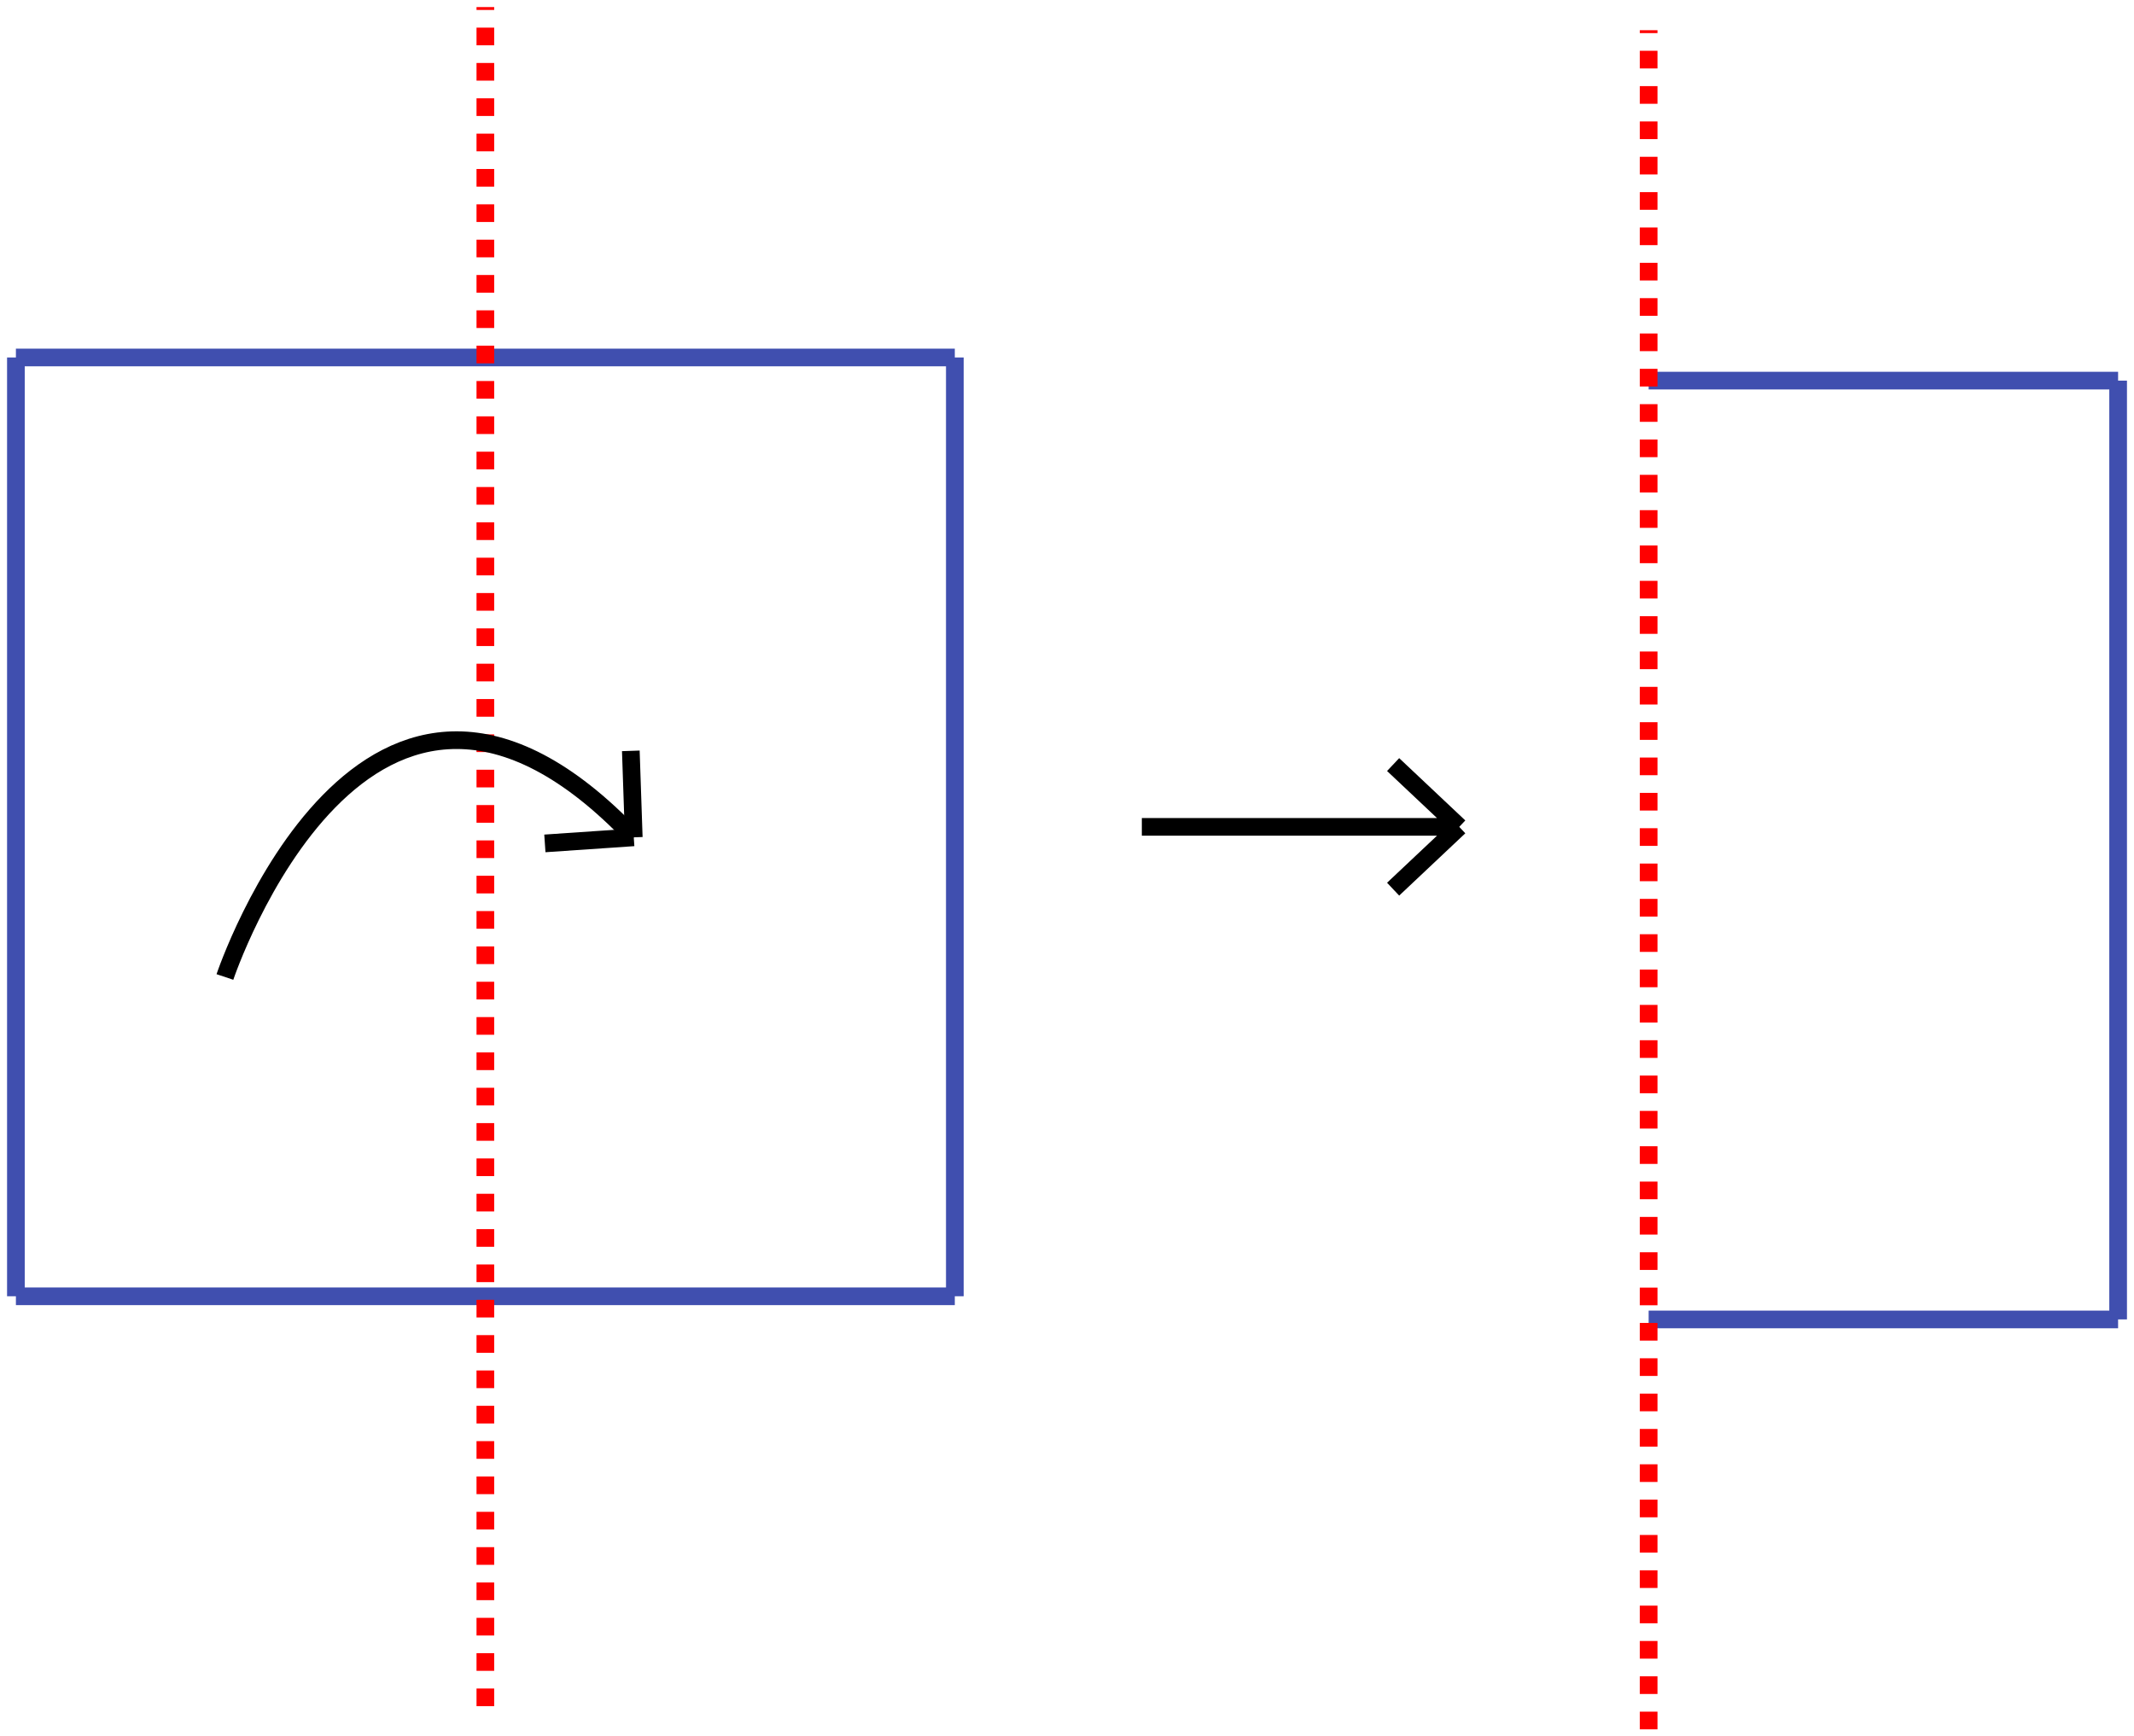
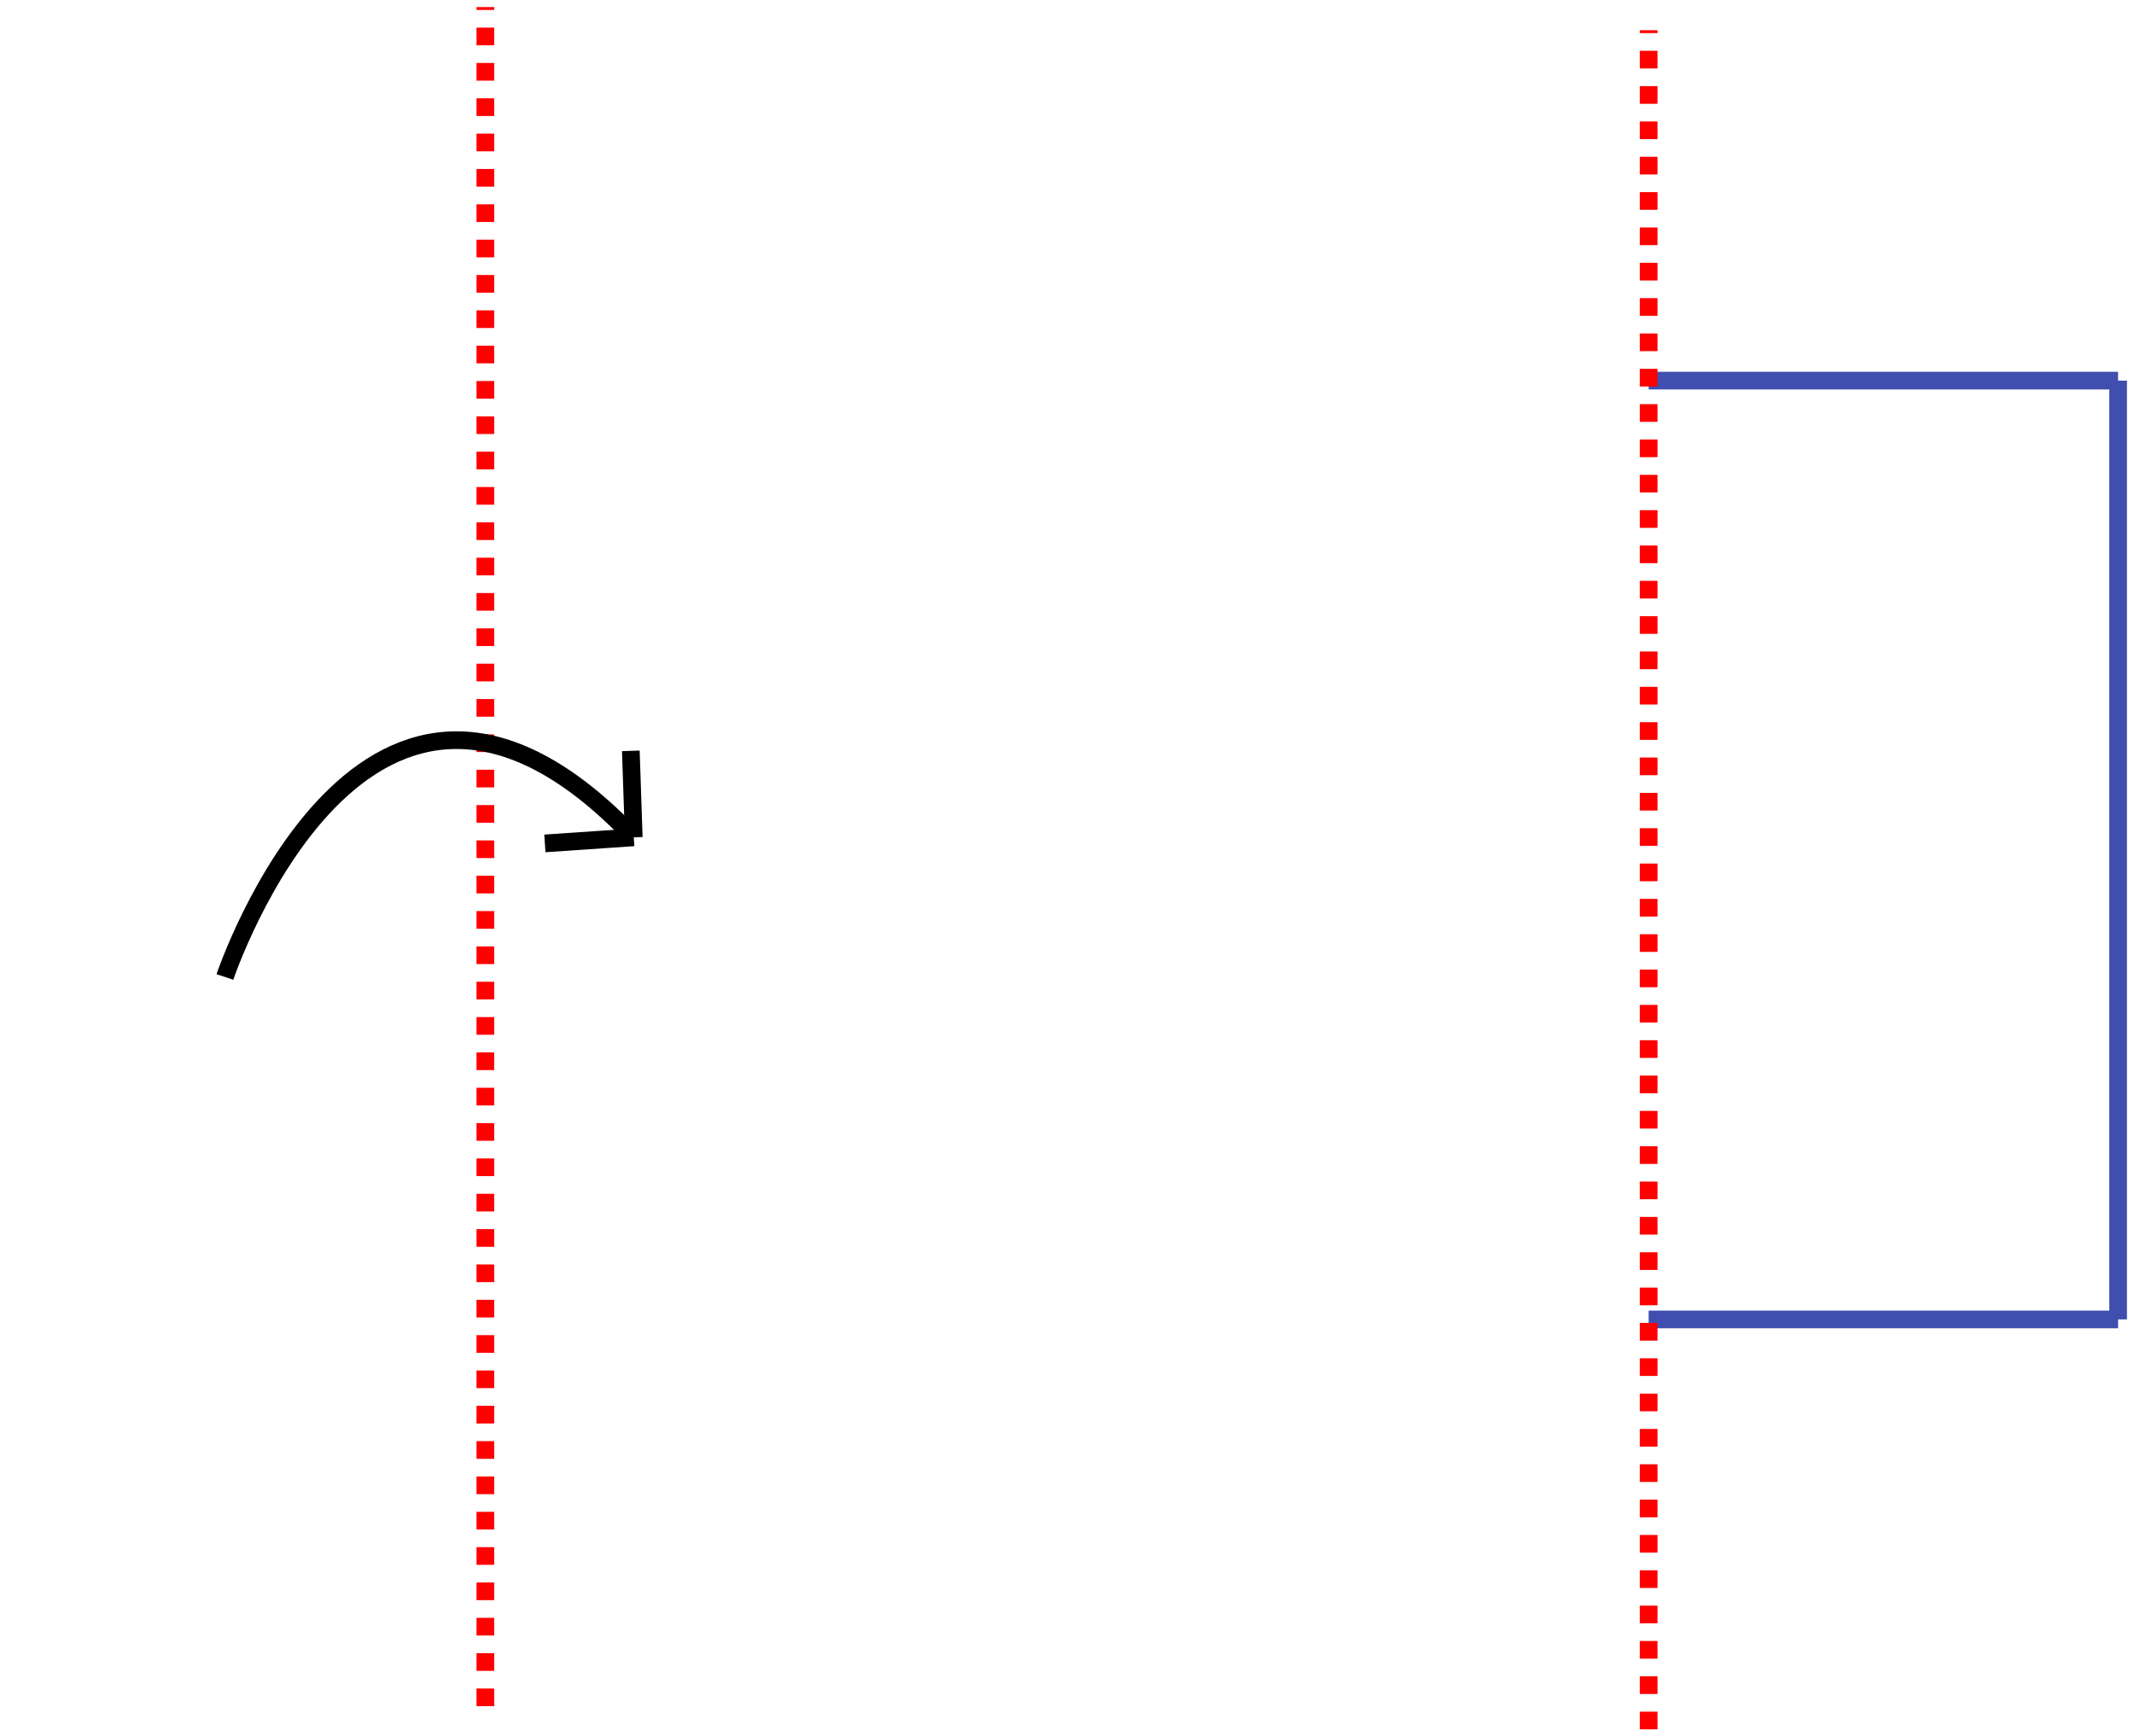
<svg xmlns="http://www.w3.org/2000/svg" width="228.212" height="185.715" viewBox="0 0 60.381 49.137">
  <style>.B{stroke-width:.5}.C{stroke-dasharray:0.5, 0.5}</style>
  <g fill="none" class="B">
-     <path d="M.45 10.116h13.283m0 0h13.283m-26.566 0v13.283m0 0v13.283m26.567-26.566v13.283m0 0v13.283M.45 36.683h13.283m0 0h13.283" stroke="#404faf" />
    <path d="M13.733 48.282V.2" stroke="red" class="C" />
-     <path d="M32.308 23.399h8.98m.001 0l-1.871-1.763m1.871 1.763l-1.871 1.763" stroke="#000" />
    <path d="M46.648 10.771h13.283m.001 0v13.283m0 0v13.283m-13.284.001h13.283" stroke="#404faf" />
    <path d="M46.648 48.937V.855" stroke="red" class="C" />
    <g stroke="#000">
      <path d="M6.364 27.647s3.99-11.933 11.568-3.952" />
      <path d="M17.932 23.695l-.083-2.447m.083 2.447l-2.515.172" />
    </g>
  </g>
</svg>